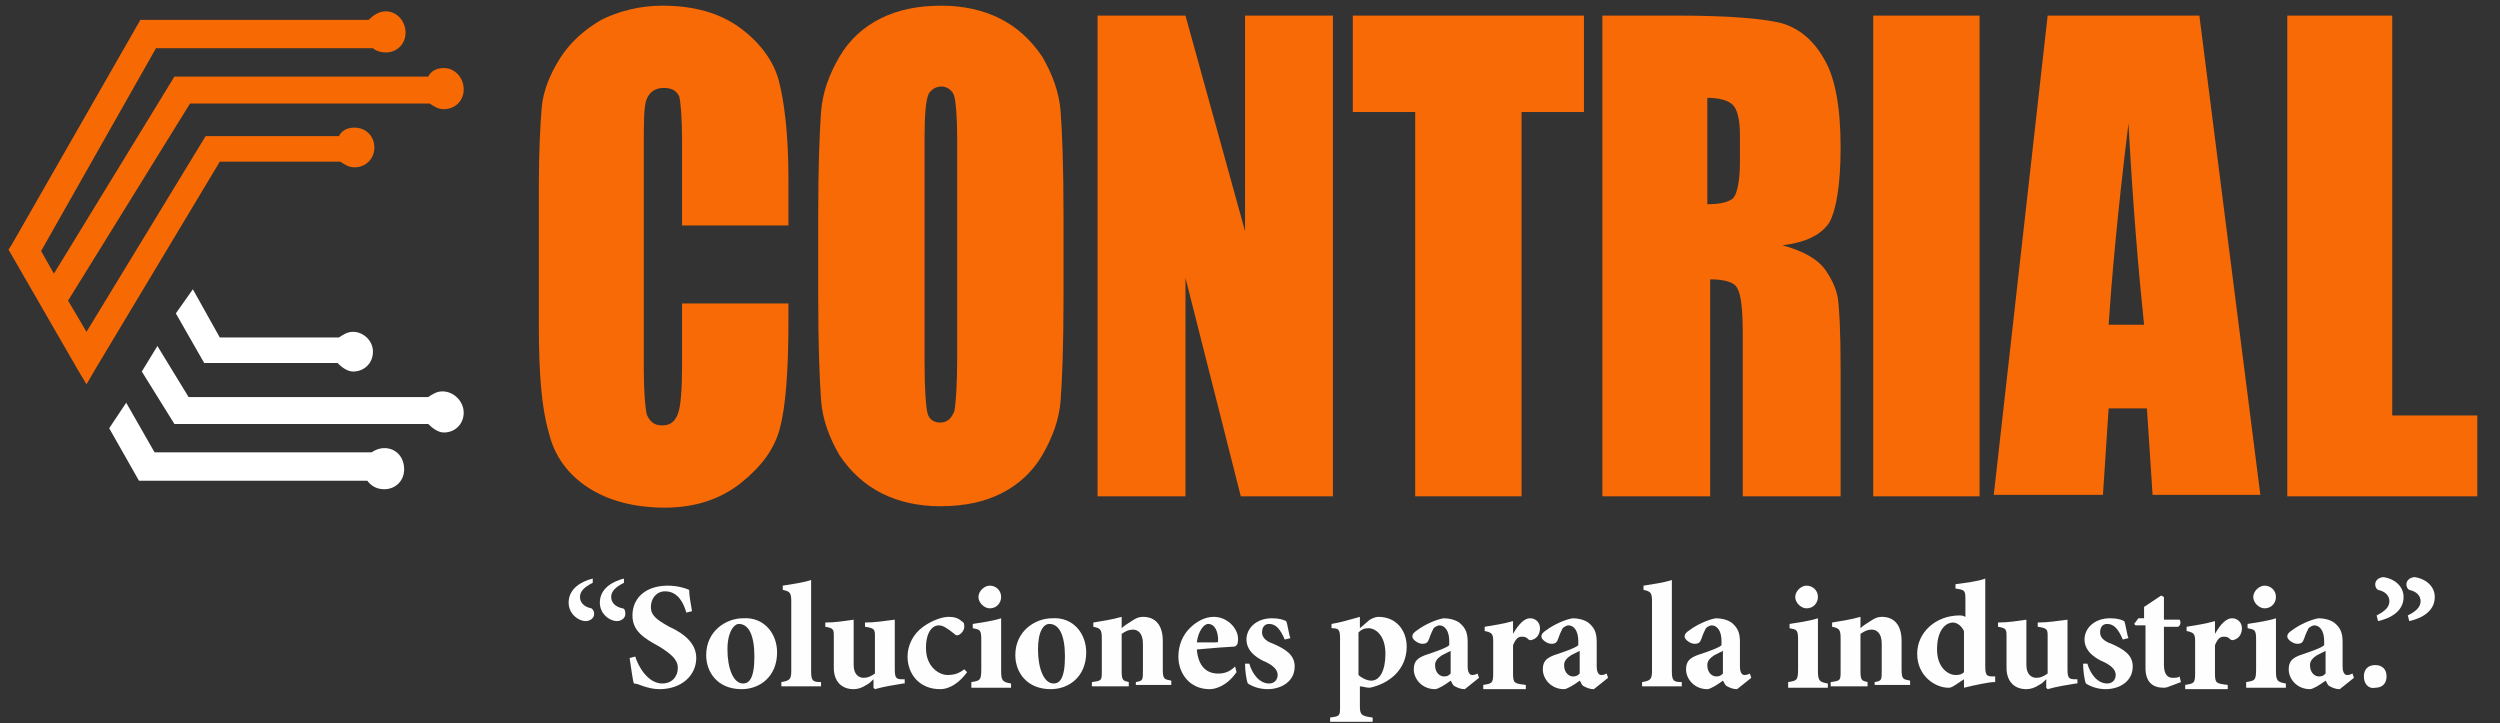
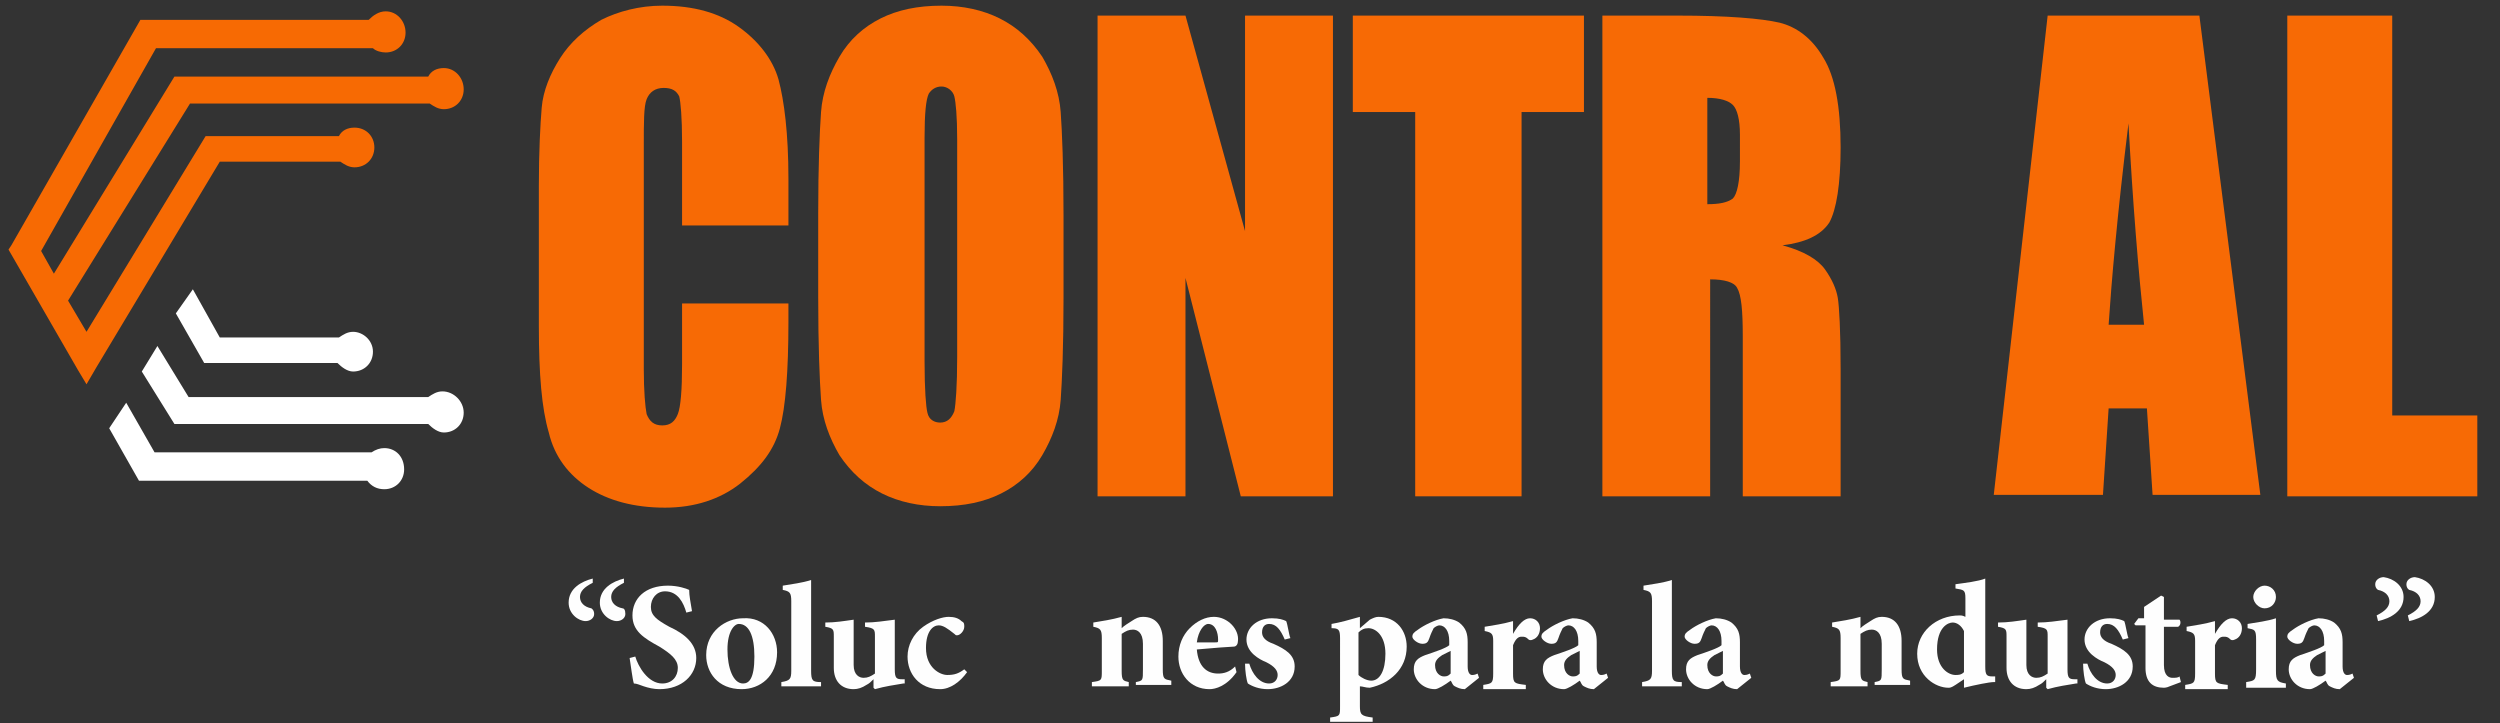
<svg xmlns="http://www.w3.org/2000/svg" version="1.1" id="Capa_1" x="0px" y="0px" viewBox="0 0 176.3 51" style="enable-background:new 0 0 176.3 51;" xml:space="preserve">
  <rect x="0" y="0" width="176.3" height="51" fill="#333333" stroke="none" />
  <style type="text/css">
	.st0{fill:#F76A05;}
	.st1{fill:#FEFEFE;}
	.st2{fill:#FFFFFF;}
	.st3{fill:#F76A03;}
</style>
  <g>
    <path class="st0" d="M55.6,15.9h-7.5V10c0-1.7-0.1-2.8-0.2-3.2c-0.2-0.4-0.5-0.6-1.1-0.6c-0.6,0-1,0.3-1.2,0.8   c-0.2,0.5-0.2,1.6-0.2,3.3V26c0,1.6,0.1,2.7,0.2,3.2c0.2,0.5,0.5,0.8,1.1,0.8c0.6,0,0.9-0.3,1.1-0.8c0.2-0.5,0.3-1.7,0.3-3.5v-4.3   h7.5v1.3c0,3.5-0.2,6-0.6,7.5c-0.4,1.5-1.3,2.7-2.8,3.9c-1.4,1.1-3.2,1.7-5.3,1.7c-2.2,0-4-0.5-5.4-1.4c-1.4-0.9-2.4-2.2-2.8-3.9   c-0.5-1.7-0.7-4.1-0.7-7.5v-9.9c0-2.4,0.1-4.3,0.2-5.5c0.1-1.2,0.6-2.4,1.3-3.5c0.7-1.1,1.7-2,2.9-2.7c1.2-0.6,2.7-1,4.3-1   c2.2,0,4,0.5,5.4,1.5c1.4,1,2.4,2.3,2.8,3.7c0.4,1.5,0.7,3.8,0.7,7V15.9z" />
    <path class="st0" d="M75,21c0,3.4-0.1,5.8-0.2,7.2c-0.1,1.4-0.6,2.7-1.3,3.9c-0.7,1.2-1.7,2.1-2.9,2.7c-1.2,0.6-2.6,0.9-4.3,0.9   c-1.5,0-2.9-0.3-4.1-0.9c-1.2-0.6-2.2-1.5-3-2.7c-0.7-1.2-1.2-2.5-1.3-3.9c-0.1-1.4-0.2-3.8-0.2-7.3v-5.8c0-3.4,0.1-5.8,0.2-7.2   c0.1-1.4,0.6-2.7,1.3-3.9c0.7-1.2,1.7-2.1,2.9-2.7c1.2-0.6,2.6-0.9,4.3-0.9c1.5,0,2.9,0.3,4.1,0.9c1.2,0.6,2.2,1.5,3,2.7   c0.7,1.2,1.2,2.5,1.3,3.9c0.1,1.4,0.2,3.8,0.2,7.3V21z M67.5,9.8c0-1.6-0.1-2.6-0.2-3c-0.1-0.4-0.5-0.7-0.9-0.7   c-0.4,0-0.7,0.2-0.9,0.5c-0.2,0.4-0.3,1.4-0.3,3.1v15.8c0,2,0.1,3.2,0.2,3.6c0.1,0.5,0.5,0.7,0.9,0.7c0.5,0,0.8-0.3,1-0.8   c0.1-0.5,0.2-1.8,0.2-3.8V9.8z" />
    <path class="st0" d="M94,1.1V35h-6.5l-3.9-15.4V35h-6.2V1.1h6.2l4.2,15.2V1.1H94z" />
    <path class="st0" d="M111.7,1.1v6.8h-4.4V35h-7.5V7.9h-4.4V1.1H111.7z" />
    <path class="st0" d="M113,1.1h5.3c3.5,0,5.9,0.2,7.2,0.5c1.2,0.3,2.3,1.1,3.1,2.5c0.8,1.3,1.2,3.4,1.2,6.3c0,2.6-0.3,4.4-0.8,5.3   c-0.6,0.9-1.7,1.4-3.3,1.6c1.5,0.4,2.5,1,3,1.7c0.5,0.7,0.8,1.4,0.9,2c0.1,0.6,0.2,2.3,0.2,5V35h-6.9V23.7c0-1.8-0.1-2.9-0.4-3.4   c-0.2-0.4-0.9-0.6-1.9-0.6V35H113V1.1z M120.4,6.9v7.5c0.8,0,1.4-0.1,1.8-0.4c0.3-0.3,0.5-1.2,0.5-2.6V9.5c0-1.1-0.2-1.8-0.5-2.1   C121.9,7.1,121.3,6.9,120.4,6.9z" />
-     <path class="st0" d="M139.6,1.1V35h-7.5V1.1H139.6z" />
    <path class="st0" d="M155.1,1.1l4.3,33.8h-7.6l-0.4-6.1h-2.7l-0.4,6.1h-7.7l3.8-33.8H155.1z M151.2,22.9c-0.4-3.8-0.8-8.6-1.1-14.2   c-0.8,6.5-1.2,11.2-1.4,14.2H151.2z" />
    <path class="st0" d="M168.7,1.1v28.2h6V35h-13.4V1.1H168.7z" />
    <g>
      <path class="st1" d="M41.8,41.1c-0.6,0.3-0.9,0.6-0.9,1c0,0.4,0.3,0.7,0.8,0.8c0,0,0.2,0.1,0.2,0.4c0,0.3-0.3,0.5-0.6,0.5h0    c-0.5,0-1.2-0.5-1.2-1.3c0-1,0.9-1.5,1.7-1.7L41.8,41.1z M44,41.1c-0.6,0.3-0.9,0.6-0.9,1c0,0.4,0.3,0.7,0.8,0.8    c0.1,0,0.2,0.1,0.2,0.4c0,0.3-0.3,0.5-0.6,0.5h0c-0.5,0-1.2-0.5-1.2-1.3c0-1,0.9-1.5,1.7-1.7L44,41.1z" />
      <path class="st1" d="M48.4,43.2c-0.2-0.7-0.6-1.5-1.5-1.5c-0.6,0-1,0.5-1,1.1c0,0.6,0.4,0.9,1.3,1.4c1.1,0.5,1.9,1.2,1.9,2.2    c0,1.2-1,2.2-2.6,2.2c-0.4,0-0.8-0.1-1.1-0.2c-0.3-0.1-0.5-0.2-0.7-0.2c-0.1-0.3-0.2-1.2-0.3-1.8l0.4-0.1c0.2,0.7,0.9,1.9,1.9,1.9    c0.7,0,1.1-0.5,1.1-1.1c0-0.6-0.5-1-1.3-1.5c-1.1-0.6-1.9-1.1-1.9-2.2c0-1.2,0.9-2.1,2.5-2.1c0.7,0,1.3,0.2,1.5,0.3    c0,0.4,0.1,0.9,0.2,1.5L48.4,43.2z" />
      <path class="st1" d="M54.8,46c0,1.7-1.2,2.6-2.5,2.6c-1.7,0-2.5-1.2-2.5-2.4c0-1.7,1.4-2.6,2.6-2.6C53.9,43.5,54.8,44.7,54.8,46z     M51.3,45.8c0,1.3,0.4,2.4,1.1,2.4c0.4,0,0.8-0.3,0.8-1.9c0-1.5-0.4-2.3-1.1-2.3C51.8,44,51.3,44.5,51.3,45.8z" />
      <path class="st1" d="M55.1,48.4v-0.3c0.6-0.1,0.7-0.2,0.7-0.8v-4.9c0-0.6-0.1-0.7-0.6-0.8v-0.3c0.6-0.1,1.4-0.2,2-0.4v6.4    c0,0.7,0.1,0.8,0.7,0.8v0.3H55.1z" />
      <path class="st1" d="M63.7,48.2c-0.6,0.1-1.3,0.2-2,0.4l-0.1-0.1v-0.6c-0.2,0.2-0.3,0.3-0.5,0.4c-0.3,0.2-0.6,0.3-0.9,0.3    c-0.9,0-1.4-0.6-1.4-1.5v-2.2c0-0.5,0-0.6-0.6-0.7v-0.3c0.7,0,1.3-0.1,2-0.2c0,0.5,0,1,0,1.6v1.6c0,0.7,0.4,0.9,0.7,0.9    c0.3,0,0.5-0.1,0.8-0.3v-2.6c0-0.5,0-0.6-0.7-0.7v-0.3c0.7,0,1.3-0.1,2.1-0.2v3.5c0,0.6,0.1,0.7,0.5,0.7l0.2,0V48.2z" />
      <path class="st1" d="M68.2,47.4c-0.5,0.7-1.2,1.2-1.9,1.2c-1.5,0-2.3-1.1-2.3-2.3c0-0.8,0.4-1.6,1.1-2.1c0.7-0.5,1.4-0.7,1.8-0.7    c0.4,0,0.7,0.1,0.9,0.3c0.2,0.1,0.2,0.2,0.2,0.4c0,0.3-0.3,0.6-0.5,0.6c-0.1,0-0.1,0-0.2-0.1c-0.5-0.4-0.8-0.6-1.1-0.6    c-0.4,0-0.9,0.4-0.9,1.6c0,1.4,1,1.9,1.5,1.9c0.5,0,0.8-0.1,1.2-0.4L68.2,47.4z" />
-       <path class="st1" d="M68.5,48.4v-0.3c0.6-0.1,0.7-0.1,0.7-0.9v-2.1c0-0.7-0.1-0.7-0.6-0.8v-0.3c0.6-0.1,1.4-0.2,2-0.4v3.7    c0,0.7,0.1,0.8,0.7,0.9v0.3H68.5z M69,42.1c0-0.4,0.4-0.8,0.8-0.8c0.4,0,0.8,0.3,0.8,0.8c0,0.4-0.3,0.8-0.8,0.8    C69.4,42.9,69,42.5,69,42.1z" />
-       <path class="st1" d="M76.6,46c0,1.7-1.2,2.6-2.5,2.6c-1.7,0-2.5-1.2-2.5-2.4c0-1.7,1.4-2.6,2.6-2.6C75.7,43.5,76.6,44.7,76.6,46z     M73.2,45.8c0,1.3,0.4,2.4,1.1,2.4c0.4,0,0.8-0.3,0.8-1.9c0-1.5-0.4-2.3-1.1-2.3C73.6,44,73.2,44.5,73.2,45.8z" />
      <path class="st1" d="M80.1,48.4v-0.3c0.5-0.1,0.5-0.1,0.5-0.9v-1.8c0-0.8-0.4-1-0.7-1c-0.3,0-0.5,0.1-0.8,0.3v2.6    c0,0.7,0.1,0.7,0.5,0.8v0.3H77v-0.3c0.7-0.1,0.7-0.1,0.7-0.8V45c0-0.6-0.1-0.7-0.6-0.8v-0.3c0.6-0.1,1.3-0.2,2-0.4v0.8    c0.2-0.2,0.4-0.3,0.7-0.5c0.3-0.2,0.5-0.3,0.8-0.3c0.9,0,1.4,0.6,1.4,1.7v2c0,0.7,0.1,0.7,0.6,0.8v0.3H80.1z" />
      <path class="st1" d="M87.2,47.4c-0.7,1-1.5,1.2-1.9,1.2c-1.4,0-2.2-1.1-2.2-2.3c0-0.8,0.3-1.5,0.8-2c0.5-0.5,1.1-0.8,1.7-0.8    c1,0,1.8,0.9,1.7,1.7c0,0.2-0.1,0.4-0.3,0.4c-0.2,0-1.5,0.1-2.6,0.2c0.1,1.2,0.7,1.7,1.5,1.7c0.4,0,0.8-0.1,1.2-0.5L87.2,47.4z     M84.4,45.3c0.4,0,0.8,0,1.3,0c0.2,0,0.2,0,0.2-0.2c0-0.5-0.2-1.1-0.7-1.1C84.9,44,84.5,44.5,84.4,45.3z" />
      <path class="st1" d="M90.6,45.1C90.3,44.4,90,44,89.5,44c-0.3,0-0.5,0.2-0.5,0.6c0,0.3,0.2,0.6,0.8,0.8c0.9,0.4,1.5,0.8,1.5,1.6    c0,1.1-1,1.6-1.9,1.6c-0.6,0-1.1-0.2-1.4-0.4c-0.1-0.2-0.2-0.9-0.2-1.4l0.3,0c0.2,0.7,0.7,1.4,1.4,1.4c0.4,0,0.6-0.3,0.6-0.6    c0-0.3-0.2-0.6-0.8-0.9c-0.5-0.2-1.4-0.7-1.4-1.6c0-0.8,0.7-1.5,1.8-1.5c0.5,0,0.8,0.1,1,0.2c0.1,0.2,0.2,1,0.3,1.2L90.6,45.1z" />
      <path class="st1" d="M96.6,43.7c0.2-0.1,0.4-0.2,0.6-0.2c1.3,0,2,1,2,2.1c0,1.6-1.2,2.6-2.6,2.9c-0.3,0-0.5-0.1-0.7-0.1v1.4    c0,0.6,0.1,0.7,0.9,0.8v0.3h-3v-0.3c0.7-0.1,0.7-0.1,0.7-0.8V45c0-0.6-0.1-0.7-0.6-0.7v-0.3c0.6-0.1,1.3-0.3,2-0.5v0.8L96.6,43.7z     M95.8,47.6c0.2,0.2,0.6,0.4,0.9,0.4c0.6,0,1-0.7,1-1.9c0-1.3-0.7-1.8-1.2-1.8c-0.3,0-0.5,0.1-0.7,0.3V47.6z" />
      <path class="st1" d="M103.3,48.6c-0.3,0-0.5-0.1-0.7-0.2c-0.2-0.1-0.2-0.3-0.3-0.4c-0.4,0.3-0.9,0.6-1.1,0.6    c-0.9,0-1.5-0.7-1.5-1.4c0-0.6,0.3-0.8,0.8-1c0.6-0.2,1.5-0.5,1.7-0.7v-0.3c0-0.7-0.3-1.1-0.7-1.1c-0.1,0-0.3,0.1-0.4,0.2    c-0.1,0.2-0.2,0.4-0.3,0.7c-0.1,0.3-0.2,0.4-0.5,0.4c-0.3,0-0.7-0.3-0.7-0.5c0-0.2,0.1-0.3,0.4-0.5c0.4-0.3,1.2-0.7,1.8-0.8    c0.4,0,0.8,0.1,1.1,0.3c0.5,0.4,0.6,0.8,0.6,1.4V47c0,0.5,0.2,0.6,0.3,0.6c0.1,0,0.2,0,0.4-0.1l0.1,0.3L103.3,48.6z M102.3,45.9    c-0.2,0.1-0.4,0.2-0.6,0.3c-0.3,0.2-0.5,0.4-0.5,0.7c0,0.6,0.4,0.8,0.6,0.8c0.2,0,0.3,0,0.5-0.2V45.9z" />
      <path class="st1" d="M106.7,44.7c0.4-0.7,0.8-1.1,1.2-1.1c0.4,0,0.7,0.3,0.7,0.7c0,0.4-0.2,0.7-0.5,0.8c-0.2,0.1-0.3,0-0.3,0    c-0.2-0.2-0.3-0.2-0.5-0.2c-0.2,0-0.4,0.1-0.6,0.6v2c0,0.7,0.1,0.7,0.9,0.8v0.3h-3v-0.3c0.6-0.1,0.7-0.1,0.7-0.8v-2.3    c0-0.5-0.1-0.6-0.6-0.7v-0.3c0.6-0.1,1.3-0.2,2-0.4L106.7,44.7L106.7,44.7z" />
      <path class="st1" d="M112.4,48.6c-0.3,0-0.5-0.1-0.7-0.2c-0.2-0.1-0.2-0.3-0.3-0.4c-0.4,0.3-0.9,0.6-1.1,0.6    c-0.9,0-1.5-0.7-1.5-1.4c0-0.6,0.3-0.8,0.8-1c0.6-0.2,1.5-0.5,1.7-0.7v-0.3c0-0.7-0.3-1.1-0.7-1.1c-0.1,0-0.3,0.1-0.4,0.2    c-0.1,0.2-0.2,0.4-0.3,0.7c-0.1,0.3-0.2,0.4-0.5,0.4c-0.3,0-0.7-0.3-0.7-0.5c0-0.2,0.1-0.3,0.4-0.5c0.4-0.3,1.2-0.7,1.8-0.8    c0.4,0,0.8,0.1,1.1,0.3c0.5,0.4,0.6,0.8,0.6,1.4V47c0,0.5,0.2,0.6,0.3,0.6c0.1,0,0.2,0,0.4-0.1l0.1,0.3L112.4,48.6z M111.4,45.9    c-0.2,0.1-0.4,0.2-0.6,0.3c-0.3,0.2-0.5,0.4-0.5,0.7c0,0.6,0.4,0.8,0.6,0.8c0.2,0,0.3,0,0.5-0.2V45.9z" />
      <path class="st1" d="M115.8,48.4v-0.3c0.6-0.1,0.7-0.2,0.7-0.8v-4.9c0-0.6-0.1-0.7-0.6-0.8v-0.3c0.6-0.1,1.4-0.2,2-0.4v6.4    c0,0.7,0.1,0.8,0.7,0.8v0.3H115.8z" />
      <path class="st1" d="M122.5,48.6c-0.3,0-0.5-0.1-0.7-0.2c-0.2-0.1-0.2-0.3-0.3-0.4c-0.4,0.3-0.9,0.6-1.1,0.6    c-0.9,0-1.5-0.7-1.5-1.4c0-0.6,0.3-0.8,0.8-1c0.6-0.2,1.5-0.5,1.7-0.7v-0.3c0-0.7-0.3-1.1-0.7-1.1c-0.1,0-0.3,0.1-0.4,0.2    c-0.1,0.2-0.2,0.4-0.3,0.7c-0.1,0.3-0.2,0.4-0.5,0.4c-0.3,0-0.7-0.3-0.7-0.5c0-0.2,0.1-0.3,0.4-0.5c0.4-0.3,1.2-0.7,1.8-0.8    c0.4,0,0.8,0.1,1.1,0.3c0.5,0.4,0.6,0.8,0.6,1.4V47c0,0.5,0.2,0.6,0.3,0.6c0.1,0,0.2,0,0.4-0.1l0.1,0.3L122.5,48.6z M121.5,45.9    c-0.2,0.1-0.4,0.2-0.6,0.3c-0.3,0.2-0.5,0.4-0.5,0.7c0,0.6,0.4,0.8,0.6,0.8c0.2,0,0.3,0,0.5-0.2V45.9z" />
-       <path class="st1" d="M126.1,48.4v-0.3c0.6-0.1,0.7-0.1,0.7-0.9v-2.1c0-0.7-0.1-0.7-0.6-0.8v-0.3c0.6-0.1,1.4-0.2,2-0.4v3.7    c0,0.7,0.1,0.8,0.7,0.9v0.3H126.1z M126.6,42.1c0-0.4,0.4-0.8,0.8-0.8c0.4,0,0.8,0.3,0.8,0.8c0,0.4-0.3,0.8-0.8,0.8    C127,42.9,126.6,42.5,126.6,42.1z" />
      <path class="st1" d="M132.2,48.4v-0.3c0.5-0.1,0.5-0.1,0.5-0.9v-1.8c0-0.8-0.4-1-0.7-1c-0.3,0-0.5,0.1-0.8,0.3v2.6    c0,0.7,0.1,0.7,0.5,0.8v0.3h-2.6v-0.3c0.7-0.1,0.7-0.1,0.7-0.8V45c0-0.6-0.1-0.7-0.6-0.8v-0.3c0.6-0.1,1.3-0.2,2-0.4v0.8    c0.2-0.2,0.4-0.3,0.7-0.5c0.3-0.2,0.5-0.3,0.8-0.3c0.9,0,1.4,0.6,1.4,1.7v2c0,0.7,0.1,0.7,0.6,0.8v0.3H132.2z" />
      <path class="st1" d="M140.6,48.1c-0.3,0-1.3,0.2-2.1,0.4v-0.6l-0.6,0.4c-0.3,0.2-0.4,0.2-0.5,0.2c-0.9,0-2.2-0.8-2.2-2.4    c0-1.5,1.3-2.7,3-2.7c0.1,0,0.2,0,0.4,0.1v-1.3c0-0.6-0.1-0.6-0.7-0.7v-0.3c0.7-0.1,1.6-0.2,2.1-0.4v6.2c0,0.6,0.1,0.7,0.5,0.7    l0.2,0V48.1z M138.5,44.5c-0.2-0.4-0.5-0.6-0.8-0.6c-0.3,0-1.1,0.3-1.1,1.9c0,1.3,0.8,1.8,1.3,1.8c0.2,0,0.4,0,0.6-0.2V44.5z" />
      <path class="st1" d="M146.4,48.2c-0.6,0.1-1.3,0.2-2,0.4l-0.1-0.1v-0.6c-0.2,0.2-0.3,0.3-0.5,0.4c-0.3,0.2-0.6,0.3-0.9,0.3    c-0.9,0-1.4-0.6-1.4-1.5v-2.2c0-0.5,0-0.6-0.6-0.7v-0.3c0.7,0,1.3-0.1,2-0.2c0,0.5,0,1,0,1.6v1.6c0,0.7,0.4,0.9,0.7,0.9    c0.3,0,0.5-0.1,0.8-0.3v-2.6c0-0.5,0-0.6-0.7-0.7v-0.3c0.7,0,1.3-0.1,2.1-0.2v3.5c0,0.6,0.1,0.7,0.5,0.7l0.2,0V48.2z" />
      <path class="st1" d="M149.7,45.1c-0.3-0.7-0.6-1.1-1.1-1.1c-0.3,0-0.5,0.2-0.5,0.6c0,0.3,0.2,0.6,0.8,0.8c0.9,0.4,1.5,0.8,1.5,1.6    c0,1.1-1,1.6-1.9,1.6c-0.6,0-1.1-0.2-1.4-0.4c-0.1-0.2-0.2-0.9-0.2-1.4l0.3,0c0.2,0.7,0.7,1.4,1.4,1.4c0.4,0,0.6-0.3,0.6-0.6    c0-0.3-0.2-0.6-0.8-0.9c-0.5-0.2-1.4-0.7-1.4-1.6c0-0.8,0.7-1.5,1.8-1.5c0.5,0,0.8,0.1,1,0.2c0.1,0.2,0.2,1,0.3,1.2L149.7,45.1z" />
      <path class="st1" d="M153,48.4c-0.2,0.1-0.4,0.1-0.4,0.1c-0.8,0-1.3-0.4-1.3-1.4v-3h-0.7l-0.1-0.1l0.3-0.4h0.4v-0.8l1.2-0.8    l0.2,0.1v1.6h1.1c0.1,0.1,0.1,0.4-0.1,0.5h-1v2.7c0,0.8,0.4,0.9,0.6,0.9c0.2,0,0.4,0,0.5-0.1l0.1,0.4L153,48.4z" />
      <path class="st1" d="M156.2,44.7c0.4-0.7,0.8-1.1,1.2-1.1c0.4,0,0.7,0.3,0.7,0.7c0,0.4-0.2,0.7-0.5,0.8c-0.2,0.1-0.3,0-0.3,0    c-0.2-0.2-0.3-0.2-0.5-0.2c-0.2,0-0.4,0.1-0.6,0.6v2c0,0.7,0.1,0.7,0.9,0.8v0.3h-3v-0.3c0.6-0.1,0.7-0.1,0.7-0.8v-2.3    c0-0.5-0.1-0.6-0.6-0.7v-0.3c0.6-0.1,1.3-0.2,2-0.4L156.2,44.7L156.2,44.7z" />
      <path class="st1" d="M158.4,48.4v-0.3c0.6-0.1,0.7-0.1,0.7-0.9v-2.1c0-0.7-0.1-0.7-0.6-0.8v-0.3c0.6-0.1,1.4-0.2,2-0.4v3.7    c0,0.7,0.1,0.8,0.7,0.9v0.3H158.4z M158.9,42.1c0-0.4,0.4-0.8,0.8-0.8c0.4,0,0.8,0.3,0.8,0.8c0,0.4-0.3,0.8-0.8,0.8    C159.3,42.9,158.9,42.5,158.9,42.1z" />
      <path class="st1" d="M165,48.6c-0.3,0-0.5-0.1-0.7-0.2c-0.2-0.1-0.2-0.3-0.3-0.4c-0.4,0.3-0.9,0.6-1.1,0.6c-0.9,0-1.5-0.7-1.5-1.4    c0-0.6,0.3-0.8,0.8-1c0.6-0.2,1.5-0.5,1.7-0.7v-0.3c0-0.7-0.3-1.1-0.7-1.1c-0.1,0-0.3,0.1-0.4,0.2c-0.1,0.2-0.2,0.4-0.3,0.7    c-0.1,0.3-0.2,0.4-0.5,0.4c-0.3,0-0.7-0.3-0.7-0.5c0-0.2,0.1-0.3,0.4-0.5c0.4-0.3,1.2-0.7,1.8-0.8c0.4,0,0.8,0.1,1.1,0.3    c0.5,0.4,0.6,0.8,0.6,1.4V47c0,0.5,0.2,0.6,0.3,0.6c0.1,0,0.2,0,0.4-0.1l0.1,0.3L165,48.6z M164,45.9c-0.2,0.1-0.4,0.2-0.6,0.3    c-0.3,0.2-0.5,0.4-0.5,0.7c0,0.6,0.4,0.8,0.6,0.8c0.2,0,0.3,0,0.5-0.2V45.9z" />
-       <path class="st1" d="M166.7,47.7c0-0.5,0.3-0.8,0.8-0.8c0.5,0,0.8,0.3,0.8,0.8c0,0.5-0.3,0.8-0.8,0.8    C167,48.6,166.7,48.2,166.7,47.7z" />
      <path class="st1" d="M169.5,42.1c0,1-0.9,1.5-1.8,1.7l-0.1-0.4c0.6-0.3,0.9-0.6,0.9-1c0-0.4-0.3-0.7-0.8-0.8c0,0-0.2-0.1-0.2-0.4    c0-0.3,0.3-0.5,0.6-0.5C168.8,40.8,169.5,41.3,169.5,42.1z M171.7,42.1c0,1-0.9,1.5-1.8,1.7l-0.1-0.4c0.6-0.3,0.9-0.6,0.9-1    c0-0.4-0.3-0.7-0.8-0.8c0,0-0.2-0.1-0.2-0.4c0-0.3,0.3-0.5,0.6-0.5C171,40.8,171.7,41.3,171.7,42.1z" />
    </g>
    <path class="st2" d="M31.2,27.6c-0.4,0-0.7,0.2-1,0.4H13.3l-2.2-3.6l-1.1,1.8l2.3,3.7h17.9c0.3,0.3,0.7,0.6,1.1,0.6   c0.8,0,1.4-0.6,1.4-1.4S32,27.6,31.2,27.6z" />
    <path class="st2" d="M24.9,23.4c-0.4,0-0.7,0.2-1,0.4h-8.4l-1.9-3.4l-1.2,1.7l2,3.5h9.4c0.3,0.3,0.7,0.6,1.1,0.6   c0.8,0,1.4-0.6,1.4-1.4S25.6,23.4,24.9,23.4z" />
    <path class="st2" d="M27.1,31.6c-0.3,0-0.6,0.1-0.9,0.3H10.9l-2-3.5l-1.2,1.8l2.1,3.7h16.1c0.3,0.4,0.7,0.6,1.2,0.6   c0.8,0,1.4-0.6,1.4-1.4C28.5,32.2,27.9,31.6,27.1,31.6z" />
    <path class="st3" d="M31.3,4.8c-0.5,0-0.9,0.2-1.1,0.6H12.3L3.8,19.3l-0.9-1.6L11,3.4h15.3c0.2,0.2,0.6,0.3,0.9,0.3   c0.8,0,1.4-0.6,1.4-1.4S28,0.8,27.2,0.8c-0.5,0-0.9,0.3-1.2,0.6H9.9L0.8,17.3l-0.2,0.3l4.9,8.5l0.6,1l0.7-1.2l8.7-14.5H24   c0.3,0.2,0.6,0.4,1,0.4c0.8,0,1.4-0.6,1.4-1.4C26.4,9.6,25.8,9,25,9c-0.5,0-0.9,0.2-1.1,0.6h-9.4L6.1,23.4l-1.3-2.2l8.6-13.9h16.9   c0.3,0.2,0.6,0.4,1,0.4c0.8,0,1.4-0.6,1.4-1.4S32.1,4.8,31.3,4.8z" />
  </g>
</svg>